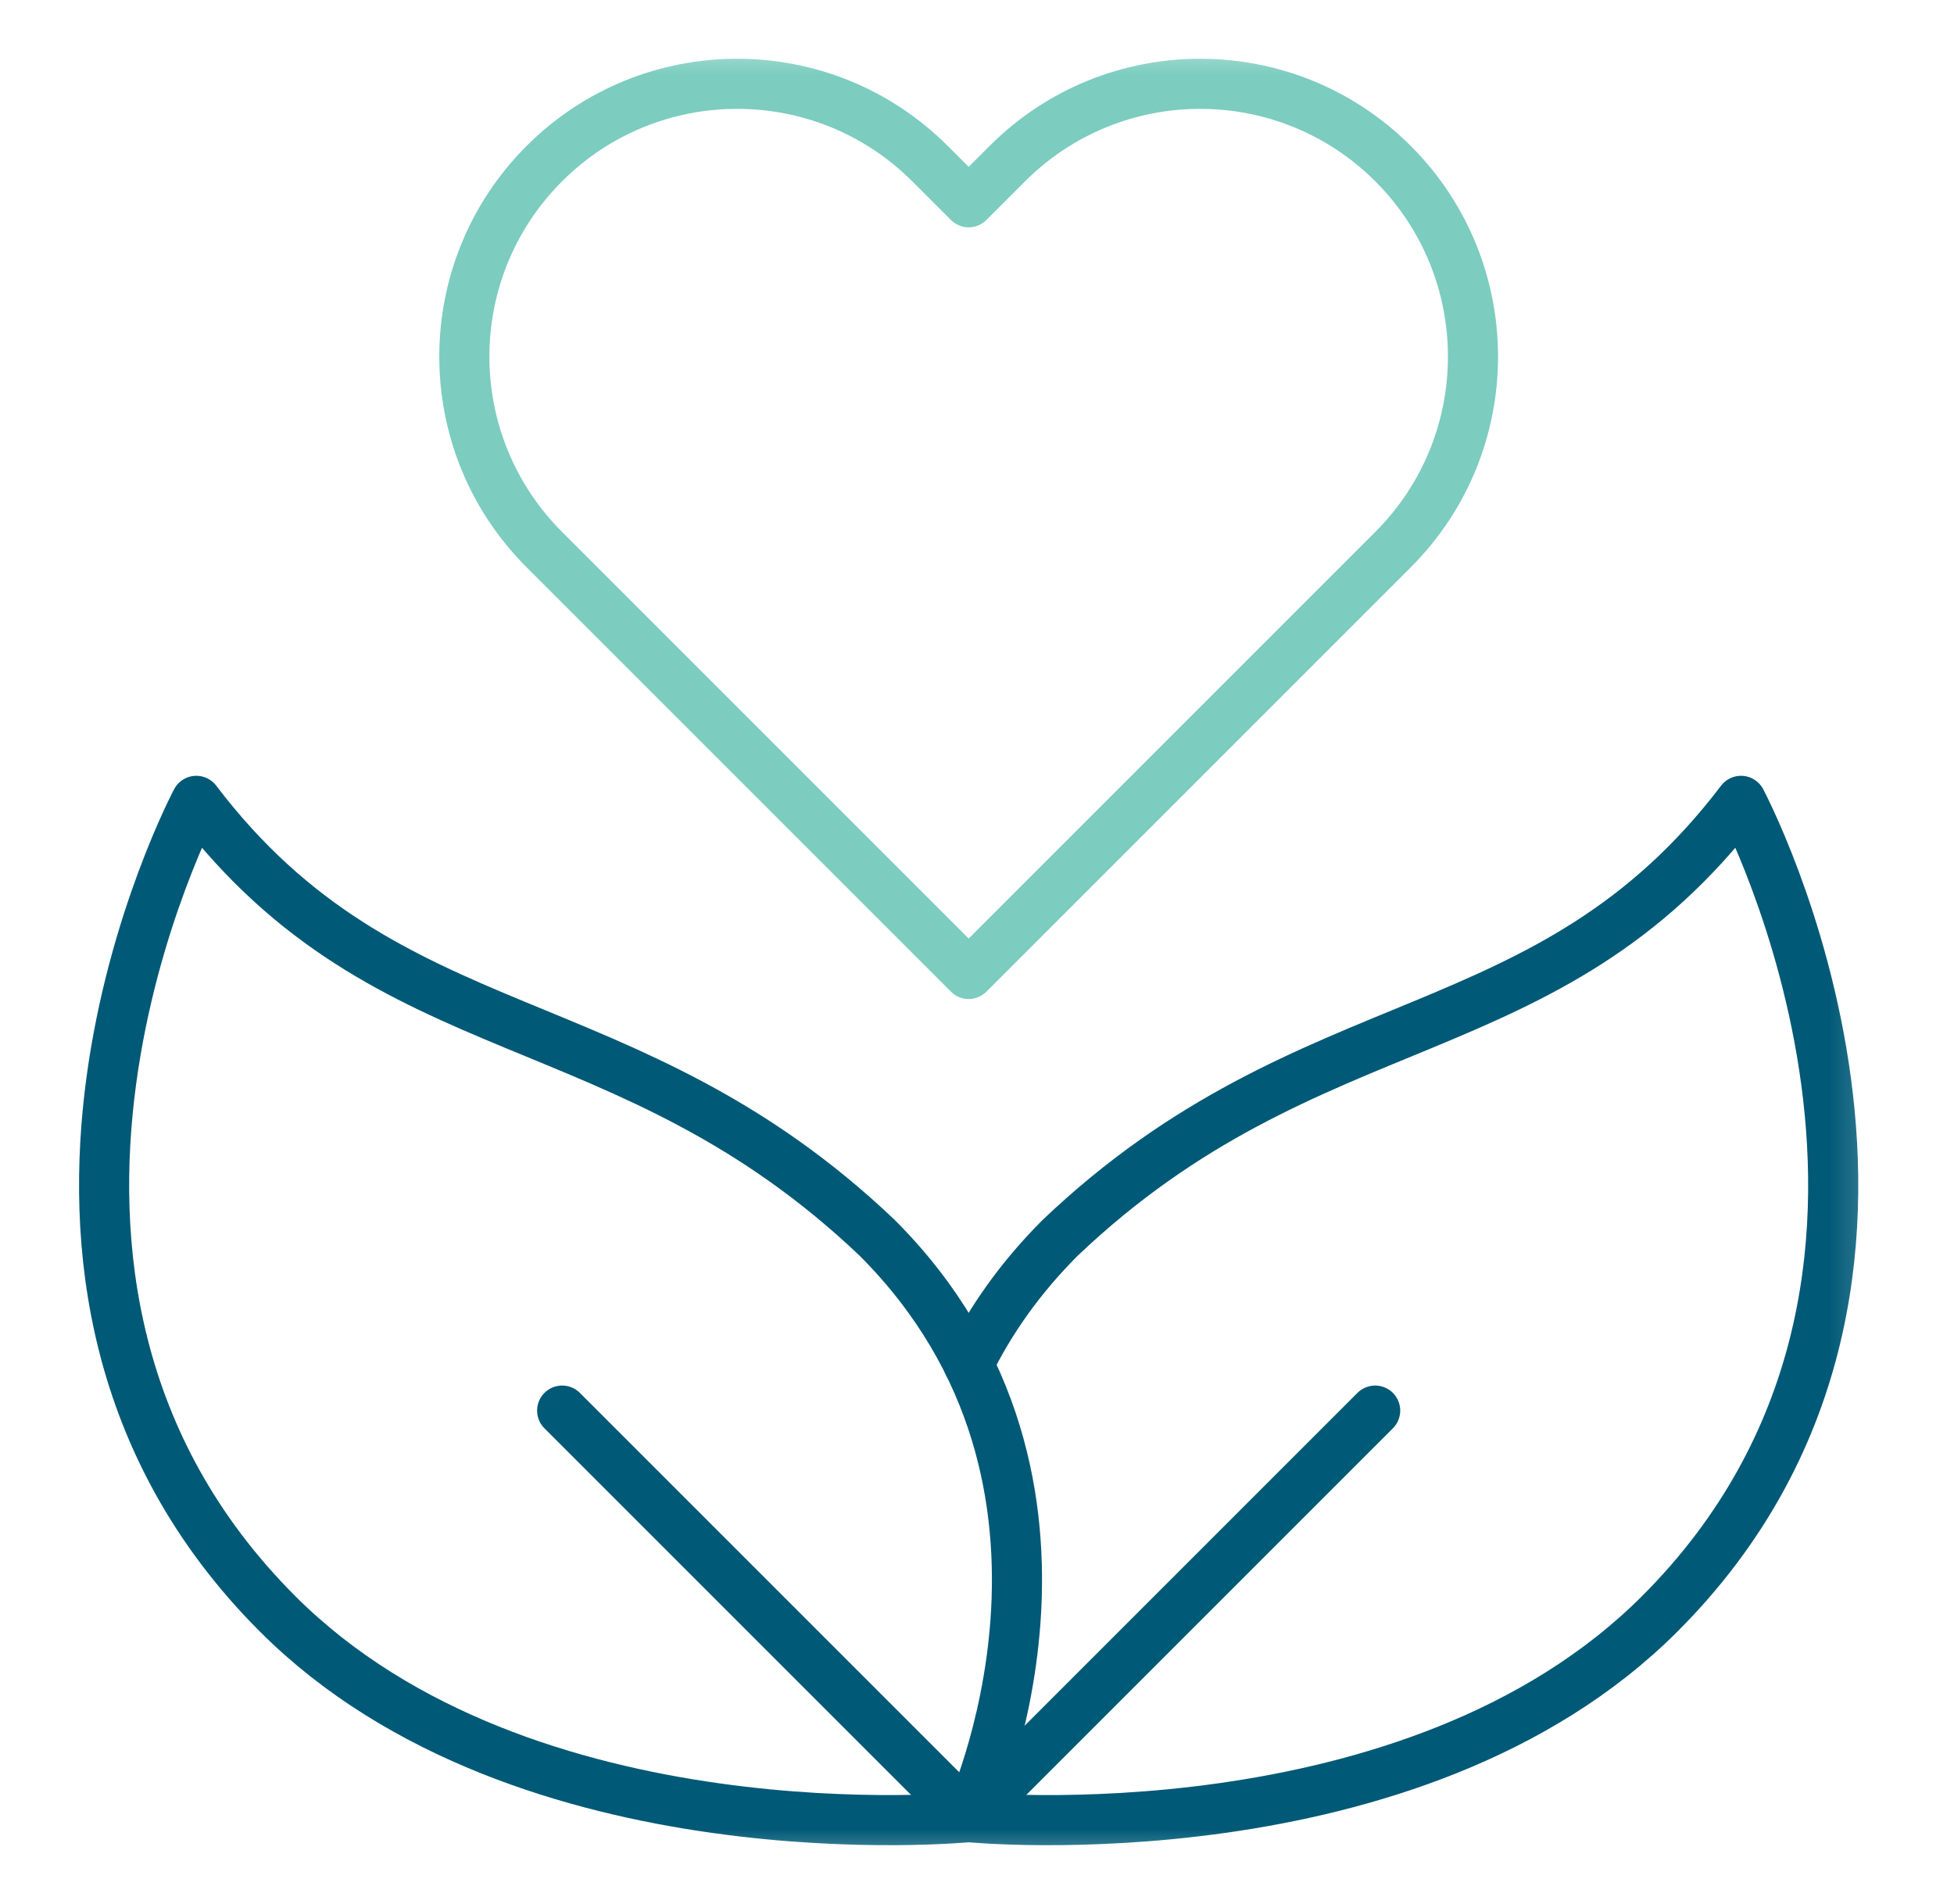
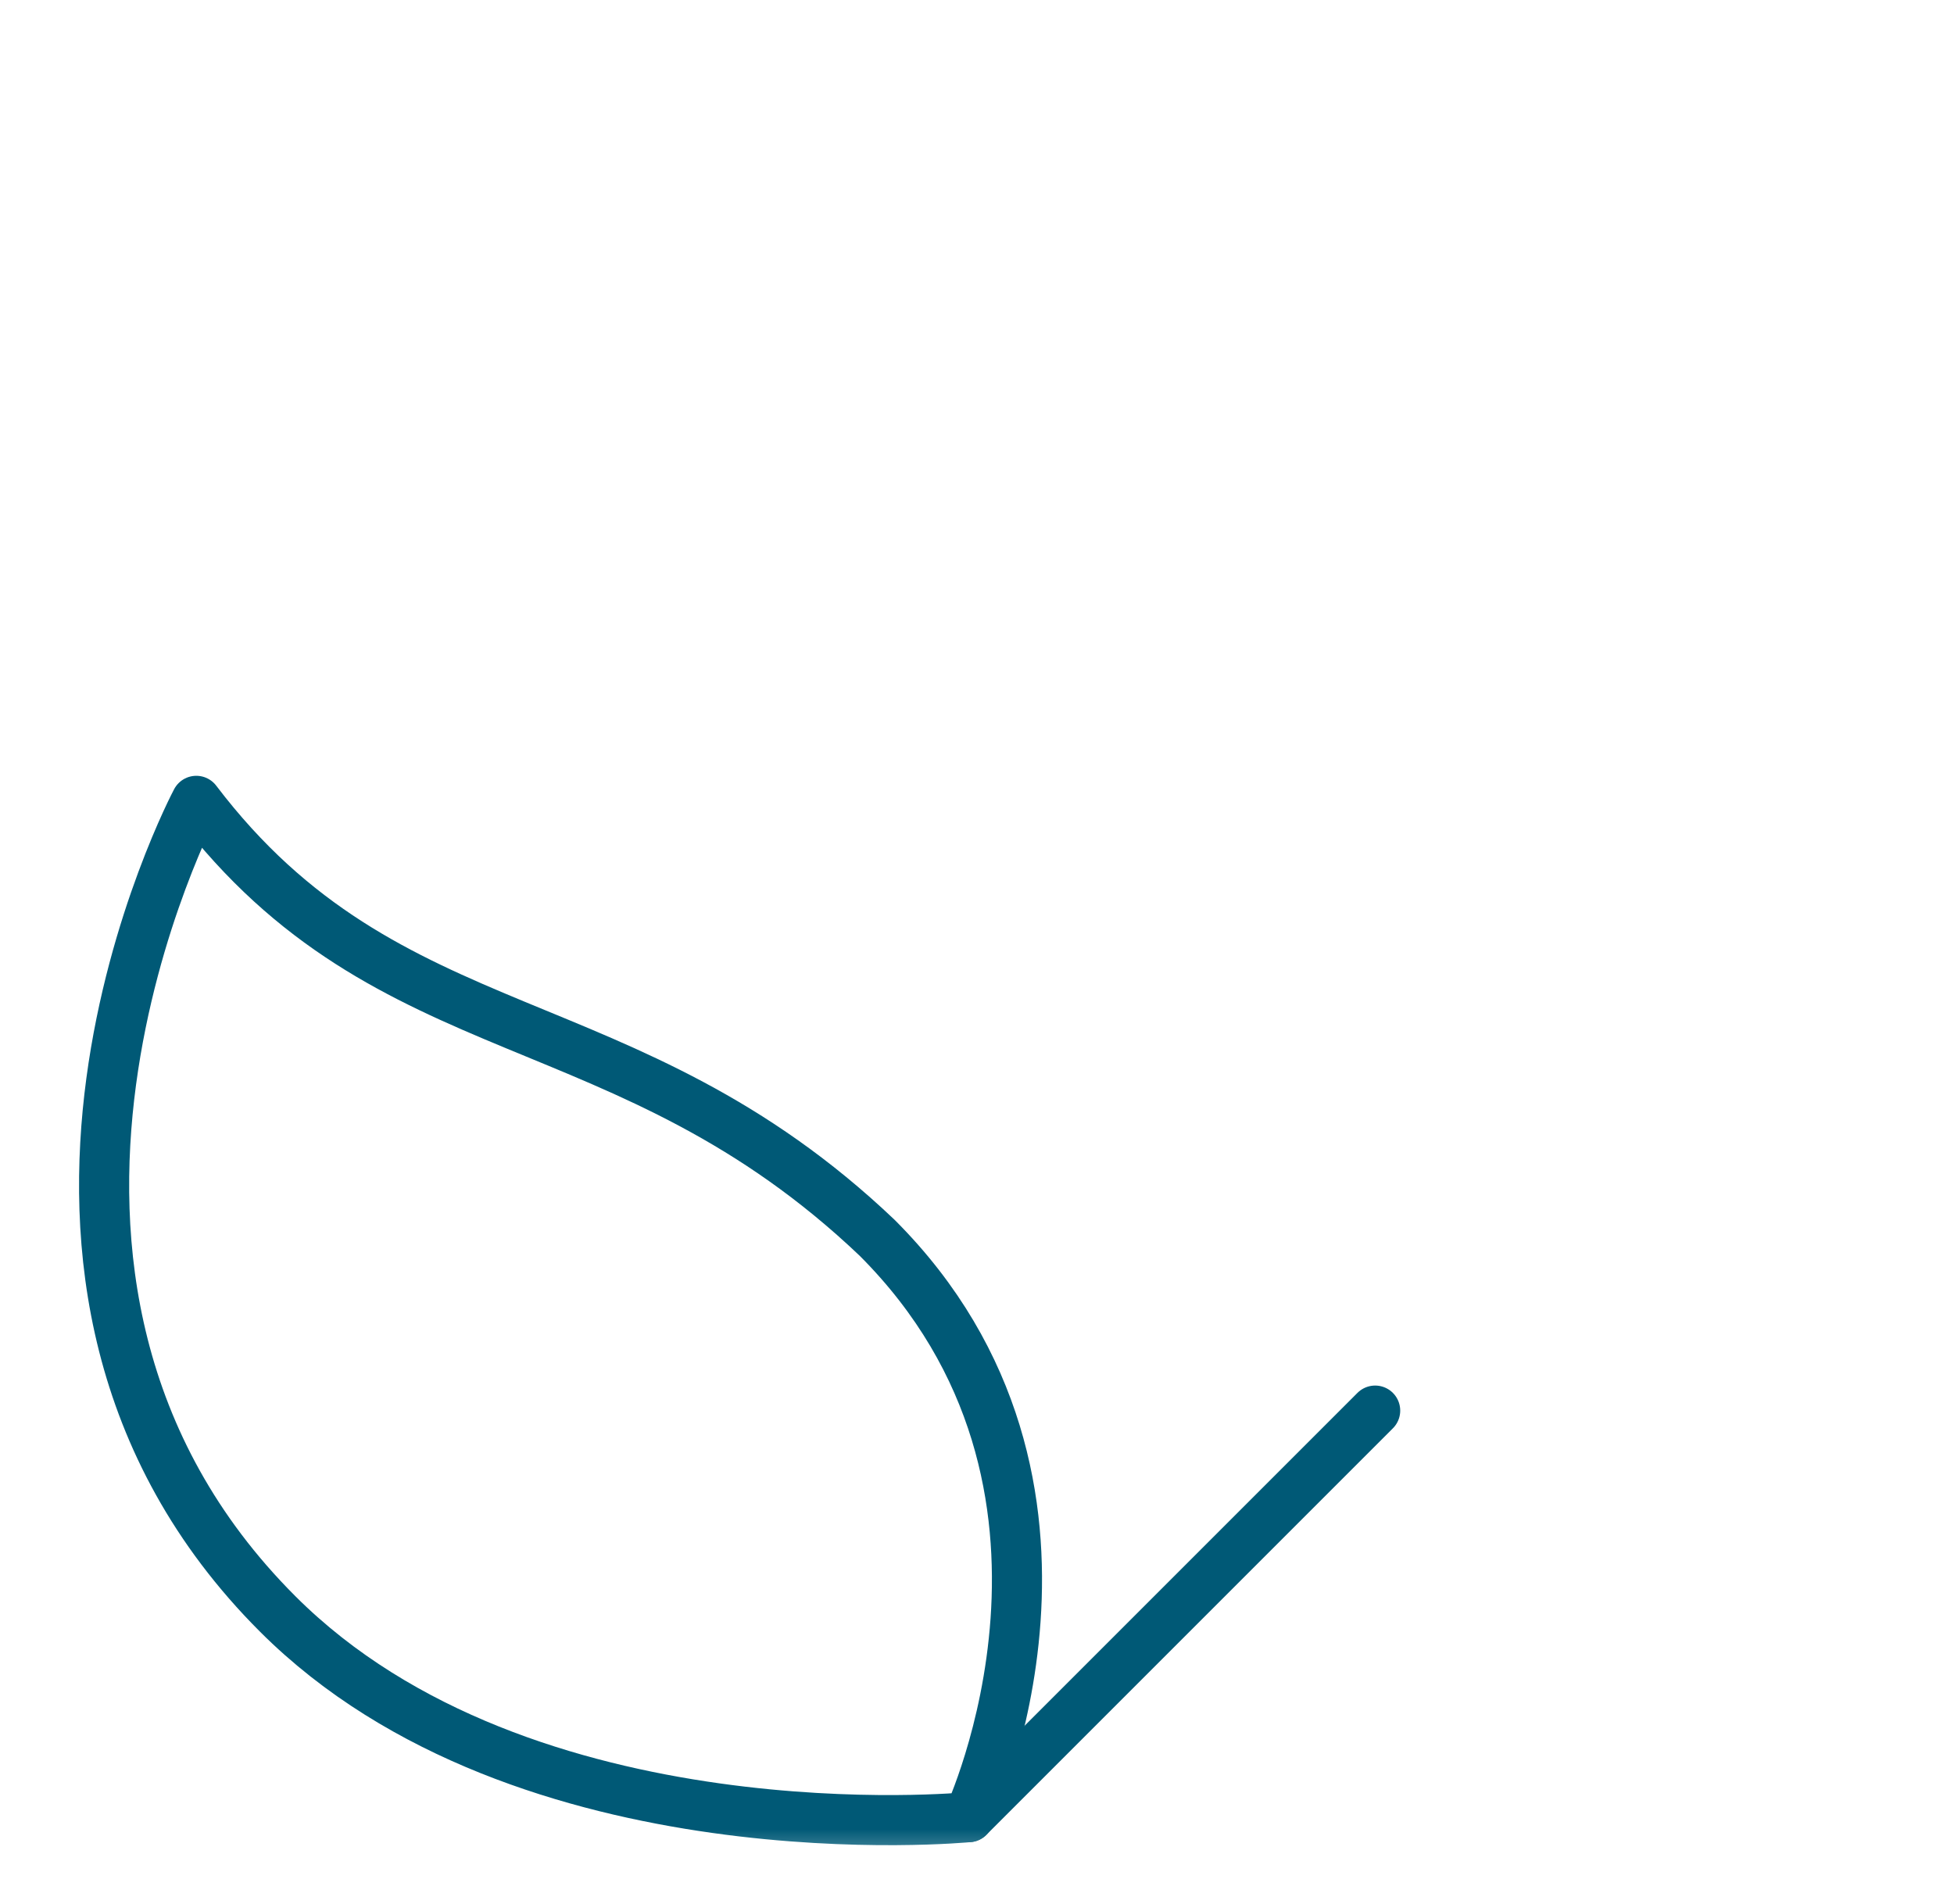
<svg xmlns="http://www.w3.org/2000/svg" fill="none" viewBox="0 0 39 38" height="38" width="39">
  <g clip-path="url(#clip0_10411_8968)">
    <g clip-path="url(#clip1_10411_8968)">
      <mask height="38" width="38" y="0" x="0" maskUnits="userSpaceOnUse" style="mask-type:luminance" id="mask0_10411_8968">
        <path fill="white" d="M0.927 0.594H37.74V37.406H0.927V0.594Z" />
      </mask>
      <g mask="url(#mask0_10411_8968)">
-         <path stroke-linejoin="round" stroke-linecap="round" stroke-miterlimit="10" stroke="#005976" d="M19.334 27.233C19.759 26.369 20.35 25.515 21.159 24.706C26.19 19.919 30.896 21.055 34.749 15.984C34.749 15.984 39.82 25.518 33.126 32.211C28.201 37.136 19.349 36.27 19.334 36.268" />
        <path stroke-linejoin="round" stroke-linecap="round" stroke-miterlimit="10" stroke="#005976" d="M3.918 15.984C3.918 15.984 -1.153 25.518 5.541 32.211C10.47 37.141 19.334 36.268 19.334 36.268C19.334 36.268 22.437 29.635 17.508 24.706C12.477 19.919 7.771 21.055 3.918 15.984Z" />
        <path stroke-linejoin="round" stroke-linecap="round" stroke-miterlimit="10" stroke="#005976" d="M19.333 36.268L27.447 28.154" />
-         <path stroke-linejoin="round" stroke-linecap="round" stroke-miterlimit="10" stroke="#005976" d="M19.334 36.268L11.22 28.154" />
-         <path stroke-linejoin="round" stroke-linecap="round" stroke-miterlimit="10" stroke="#7CCCBF" d="M19.334 4.037L18.563 3.267C16.437 1.141 12.989 1.141 10.863 3.267C8.736 5.394 8.736 8.841 10.863 10.968L19.334 19.439L27.805 10.968C29.931 8.841 29.931 5.394 27.805 3.267C25.678 1.141 22.23 1.141 20.104 3.267L19.334 4.037Z" />
      </g>
    </g>
  </g>
  <defs>
    <clipPath id="clip0_10411_8968">
      <rect transform="translate(0.333)" fill="white" height="38" width="38" />
    </clipPath>
    <clipPath id="clip1_10411_8968">
      <rect transform="translate(0.927 0.594)" fill="white" height="36.812" width="36.812" />
    </clipPath>
  </defs>
</svg>